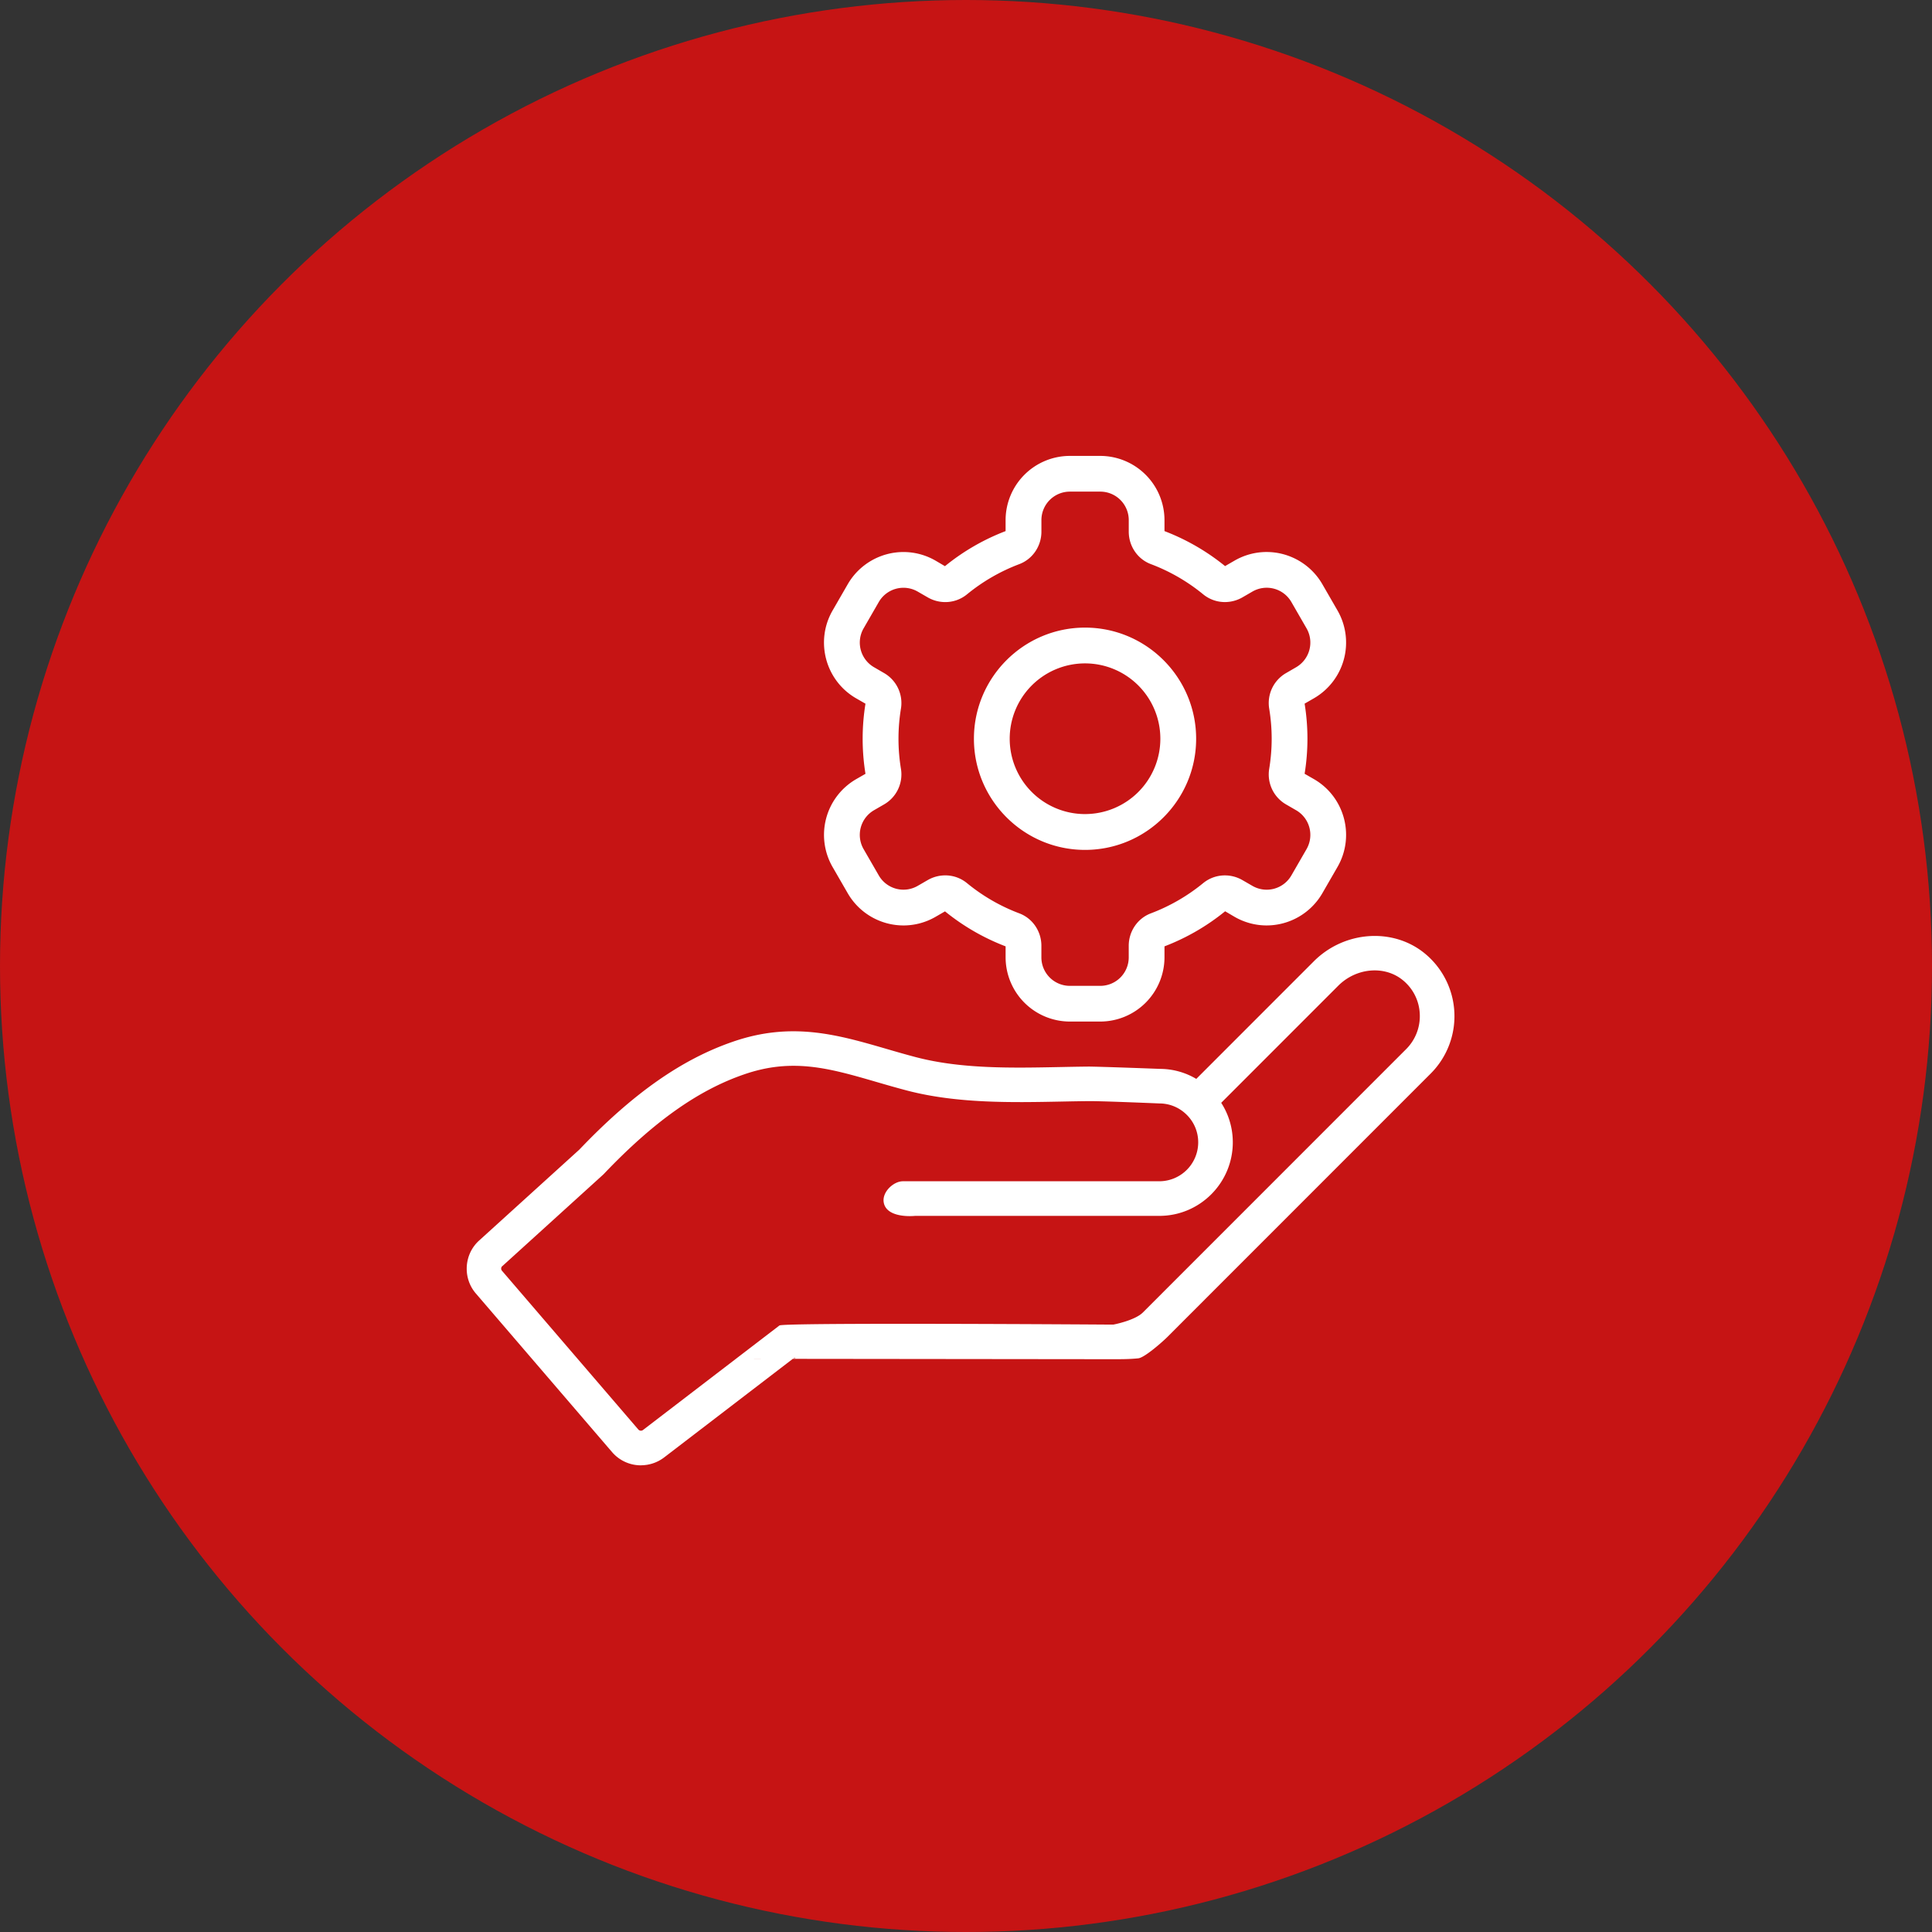
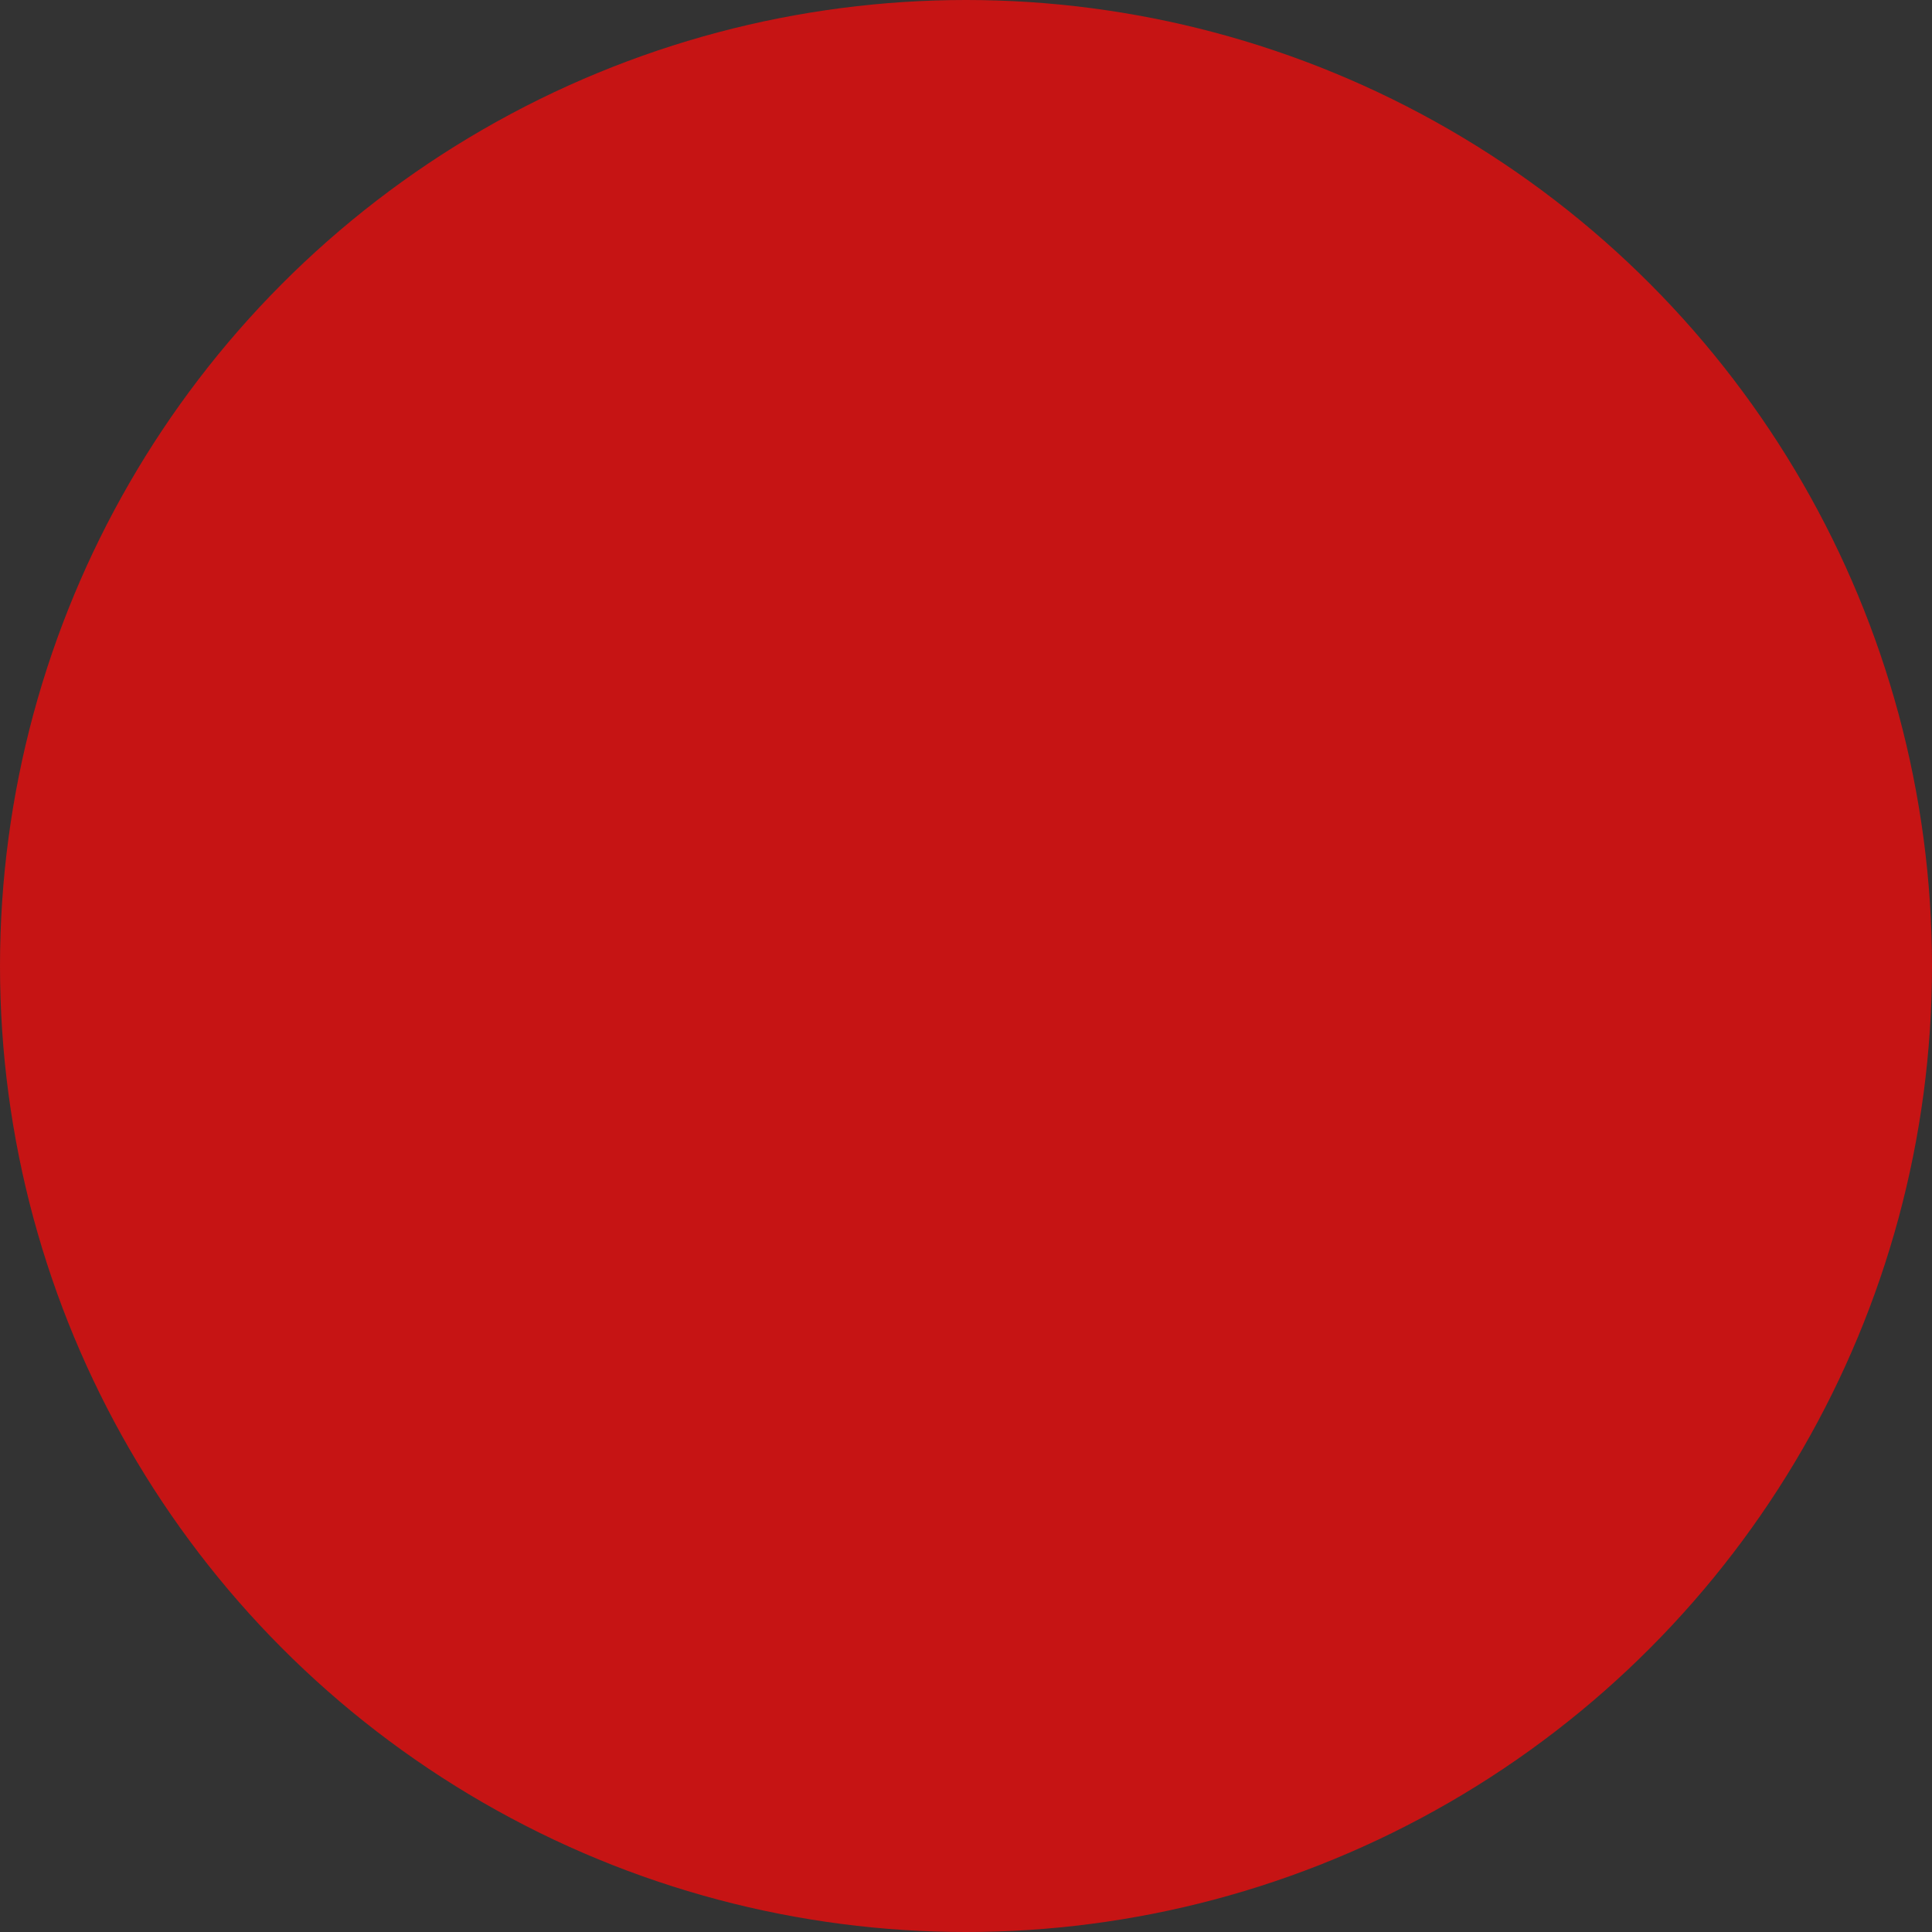
<svg xmlns="http://www.w3.org/2000/svg" width="178" height="178" fill="none">
  <rect width="100%" height="100%" fill="#333333" stroke="none" />
  <circle cx="89" cy="89" r="89" fill="#C61414" />
  <g clip-path="url('#clip0_509_1378')" fill="#fff">
-     <path d="M59.05 135c.746 0 1.5-.237 2.136-.721l12.002-9.196c.891.131-4.702.107-3.781.107l33.175.037c.74 0 1.506 0 2.293-.082.587-.062 2.255-1.542 2.675-1.963l24.273-24.281a7.479 7.479 0 0 0-.528-11.036c-2.93-2.426-7.432-2.116-10.25.704l-10.829 10.833a6.551 6.551 0 0 0-3.323-.922h-.006c-.217-.009-5.33-.202-6.569-.213-.86.008-1.745.025-2.645.043-4.475.09-9.097.181-13.262-.904-.954-.25-1.87-.516-2.761-.776-4.477-1.3-8.707-2.53-14.123-.656-4.734 1.626-9.235 4.788-14.158 9.949l-9.226 8.371c-1.399 1.263-1.532 3.452-.3 4.878l12.555 14.621a3.494 3.494 0 0 0 2.653 1.211V135Zm-12.77-18.348 9.273-8.414.082-.08c4.572-4.802 8.68-7.717 12.93-9.175 4.46-1.542 7.874-.553 12.194.703.917.267 1.86.54 2.845.798 4.594 1.196 9.66 1.095 14.13 1.007.888-.017 1.76-.035 2.608-.041.912-.011 4.595.135 6.474.213.951 0 1.848.374 2.526 1.052a3.556 3.556 0 0 1 1.052 2.527 3.59 3.59 0 0 1-3.58 3.591H83.186c-.858 0-1.899.968-1.773 1.902.168 1.254 1.935 1.374 2.912 1.286h22.491c3.731 0 6.765-3.041 6.765-6.779a6.703 6.703 0 0 0-1.068-3.637l10.782-10.786c1.668-1.669 4.287-1.89 5.965-.502a4.236 4.236 0 0 1 1.547 3.097 4.286 4.286 0 0 1-1.24 3.23l-24.274 24.281c-.734.734-2.697 1.112-2.714 1.112h-.494s-29.9-.206-30.276.084l-12.56 9.623a.32.32 0 0 1-.437-.037l-12.56-14.625a.307.307 0 0 1 .025-.433l.004.003ZM99.967 57.823c-5.644 0-10.237 4.594-10.237 10.24s4.593 10.24 10.237 10.24 10.236-4.594 10.236-10.24-4.59-10.24-10.236-10.24Zm0 17.18a6.94 6.94 0 0 1-6.94-6.942 6.938 6.938 0 0 1 6.94-6.941 6.938 6.938 0 0 1 6.939 6.94 6.938 6.938 0 0 1-6.94 6.942Z" />
-     <path d="m123.227 56.243-1.399-2.425a5.938 5.938 0 0 0-5.129-2.961 5.906 5.906 0 0 0-2.955.794l-.875.505a20.388 20.388 0 0 0-5.582-3.224v-1.007a5.926 5.926 0 0 0-5.919-5.921h-2.8a5.926 5.926 0 0 0-5.92 5.92v1.008a20.367 20.367 0 0 0-5.587 3.231l-.867-.51a5.913 5.913 0 0 0-2.956-.794 5.938 5.938 0 0 0-5.13 2.962l-1.4 2.426c-1.63 2.828-.661 6.457 2.167 8.09l.864.496a20.156 20.156 0 0 0 0 6.46l-.864.496a5.932 5.932 0 0 0-2.167 8.09l1.4 2.425a5.937 5.937 0 0 0 5.128 2.96 5.908 5.908 0 0 0 2.956-.793l.874-.505a20.433 20.433 0 0 0 5.583 3.224v1.007a5.926 5.926 0 0 0 5.918 5.921h2.801a5.926 5.926 0 0 0 5.919-5.92V87.19a20.366 20.366 0 0 0 5.588-3.232l.867.51c.899.52 1.922.795 2.956.795a5.94 5.94 0 0 0 5.13-2.962l1.399-2.426c1.631-2.828.662-6.458-2.167-8.09l-.863-.496a20.121 20.121 0 0 0 0-6.46l.863-.497a5.928 5.928 0 0 0 2.167-8.089Zm-3.813 5.233-.914.53a3.187 3.187 0 0 0-1.567 3.274c.149.904.23 1.833.23 2.783s-.081 1.876-.23 2.783a3.188 3.188 0 0 0 1.567 3.274l.914.529a2.625 2.625 0 0 1 .96 3.585l-1.399 2.426a2.625 2.625 0 0 1-3.583.96l-.925-.534a3.236 3.236 0 0 0-1.616-.434c-.714 0-1.422.24-1.999.712a17.169 17.169 0 0 1-4.821 2.785c-1.237.467-2.038 1.669-2.038 2.99v1.066a2.623 2.623 0 0 1-2.623 2.624h-2.8a2.623 2.623 0 0 1-2.624-2.624v-1.067c0-1.324-.801-2.526-2.038-2.99a17.051 17.051 0 0 1-4.82-2.786 3.148 3.148 0 0 0-2-.712c-.554 0-1.113.144-1.616.434l-.924.534a2.623 2.623 0 0 1-3.582-.96l-1.4-2.426a2.626 2.626 0 0 1 .961-3.585l.914-.529a3.186 3.186 0 0 0 1.567-3.274 17.05 17.05 0 0 1 0-5.566 3.188 3.188 0 0 0-1.567-3.274l-.914-.53a2.625 2.625 0 0 1-.96-3.584l1.399-2.426a2.624 2.624 0 0 1 3.583-.96l.925.534c.503.29 1.061.434 1.616.434.714 0 1.424-.24 2-.712a17.167 17.167 0 0 1 4.82-2.785c1.237-.468 2.038-1.67 2.038-2.99v-1.066a2.623 2.623 0 0 1 2.623-2.624h2.801a2.623 2.623 0 0 1 2.623 2.624v1.065c0 1.324.801 2.525 2.038 2.99a17.087 17.087 0 0 1 4.82 2.784 3.151 3.151 0 0 0 2 .712 3.24 3.24 0 0 0 1.616-.434l.924-.535a2.624 2.624 0 0 1 3.582.96l1.399 2.427a2.628 2.628 0 0 1-.96 3.587v.002Z" />
-   </g>
+     </g>
  <defs>
    <clipPath id="clip0_509_1378">
      <path fill="#fff" transform="translate(43 42)" d="M0 0h91v93H0z" />
    </clipPath>
  </defs>
</svg>